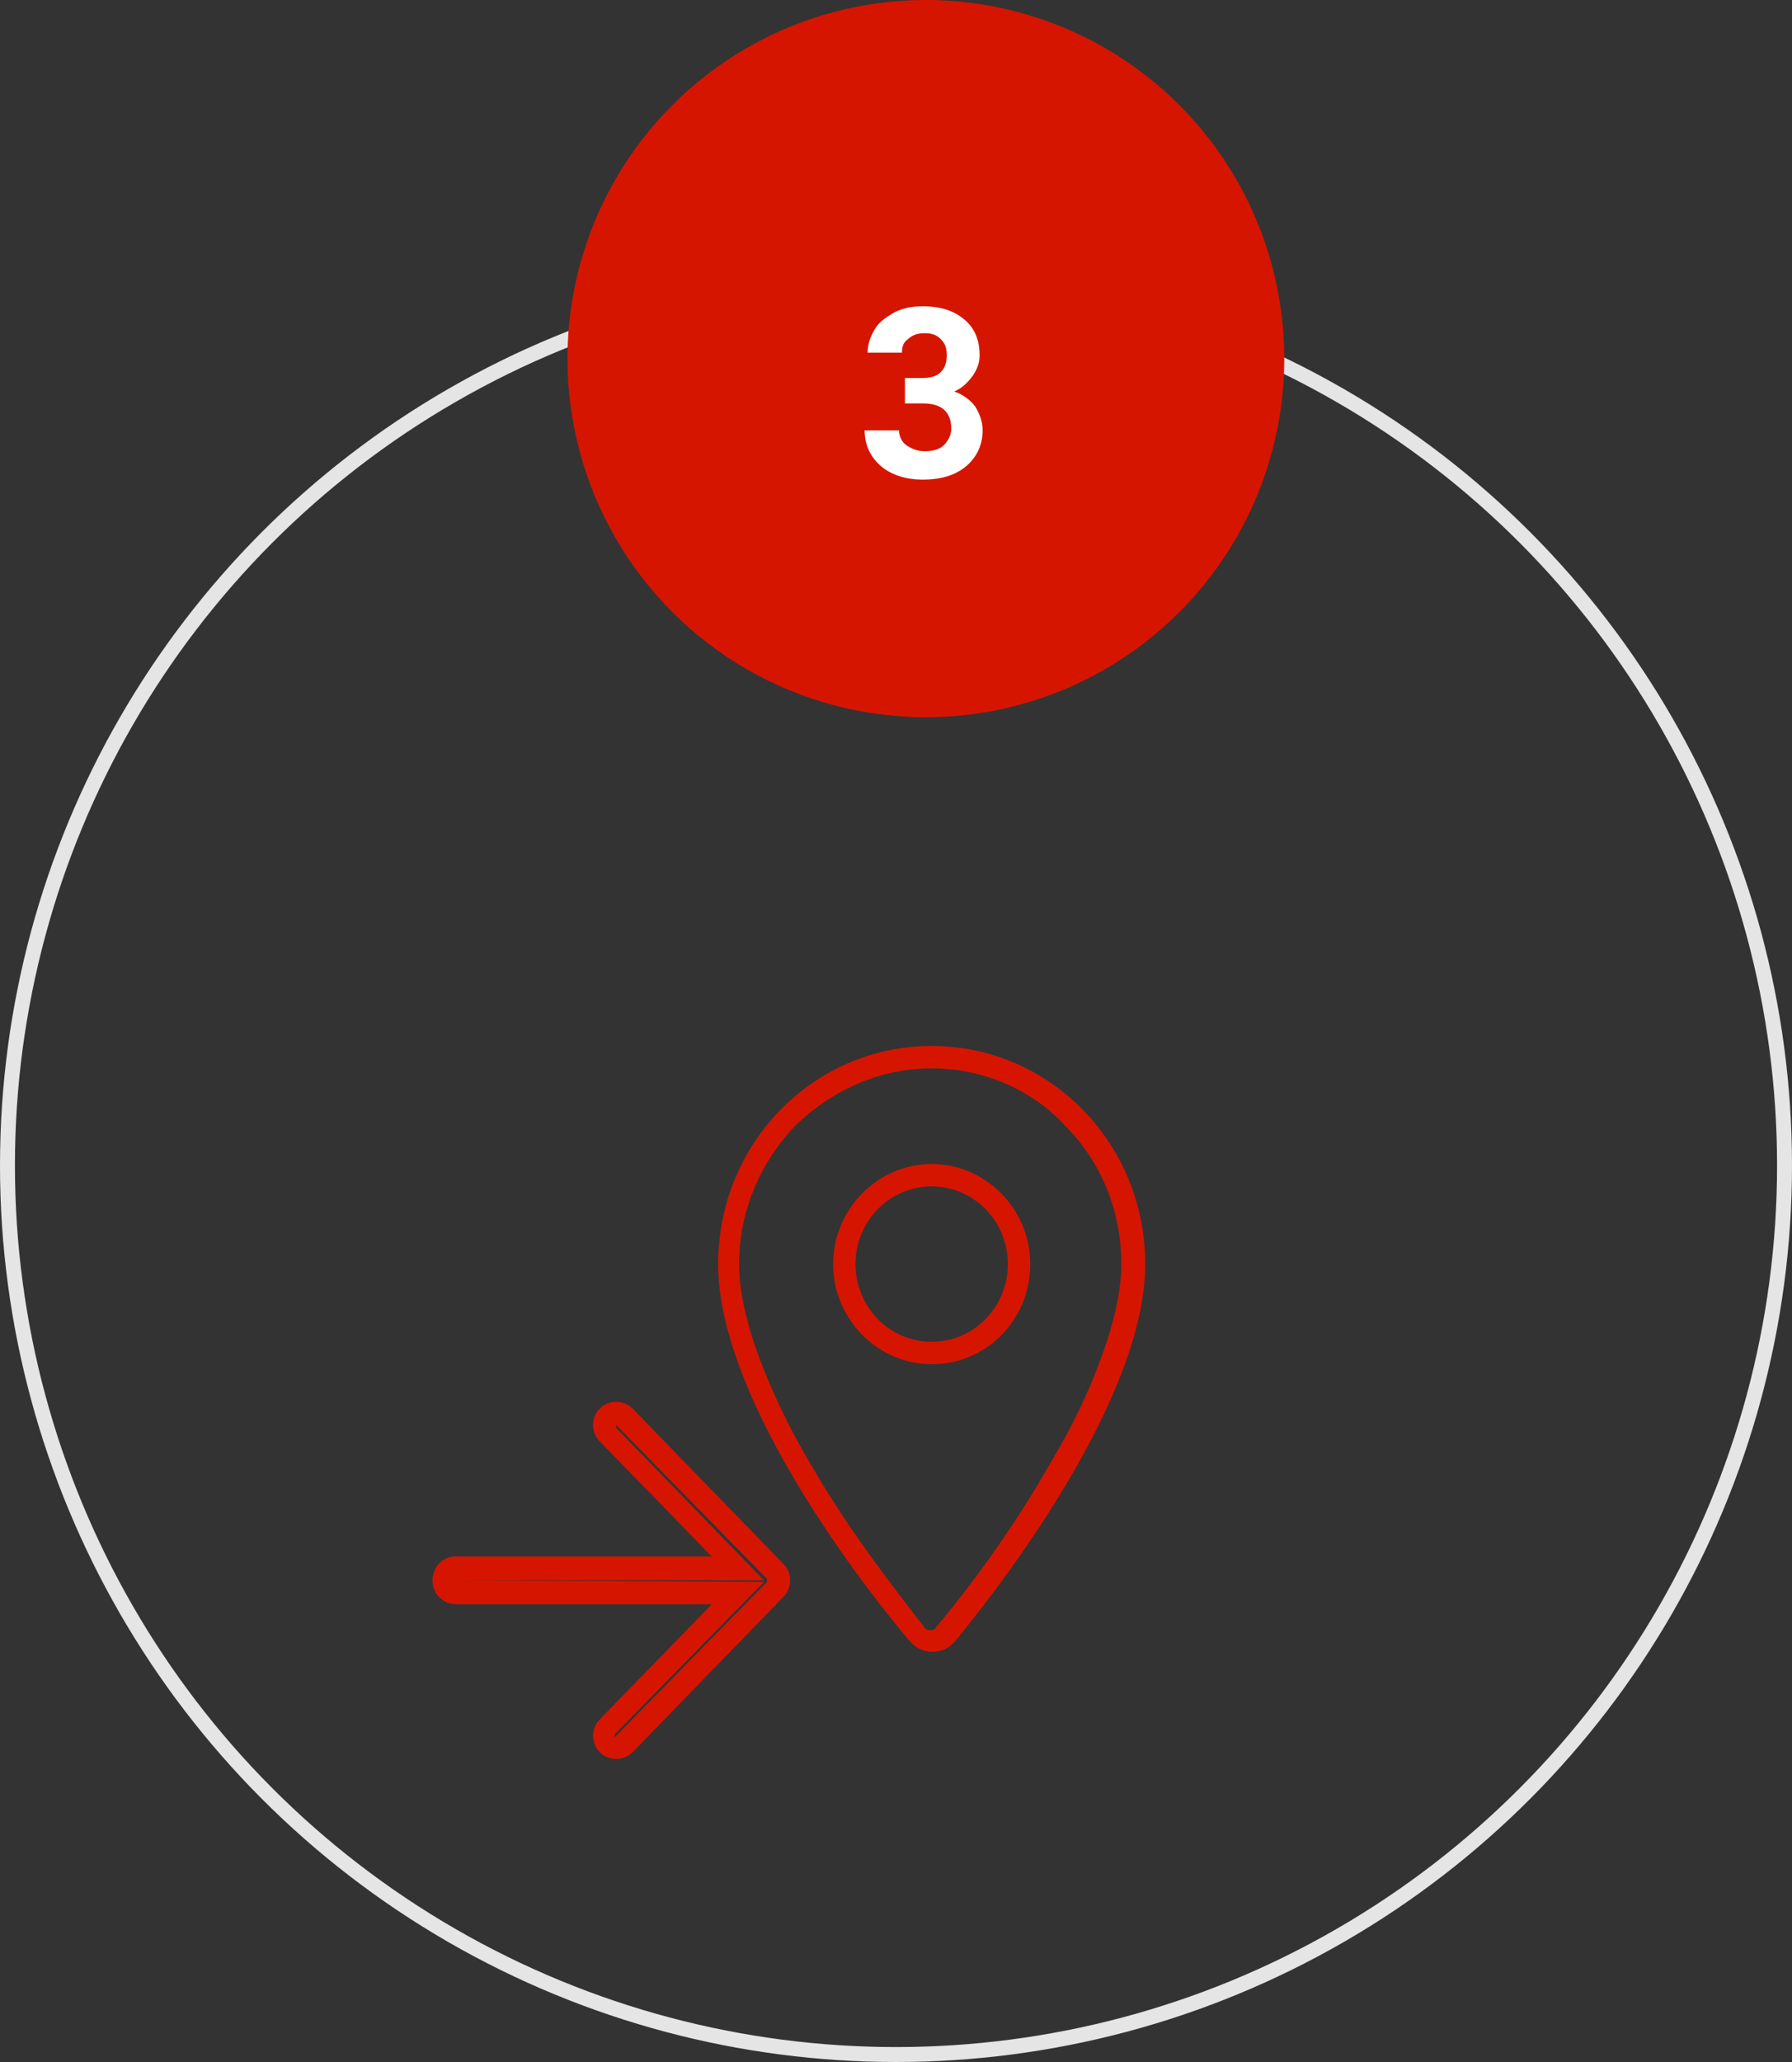
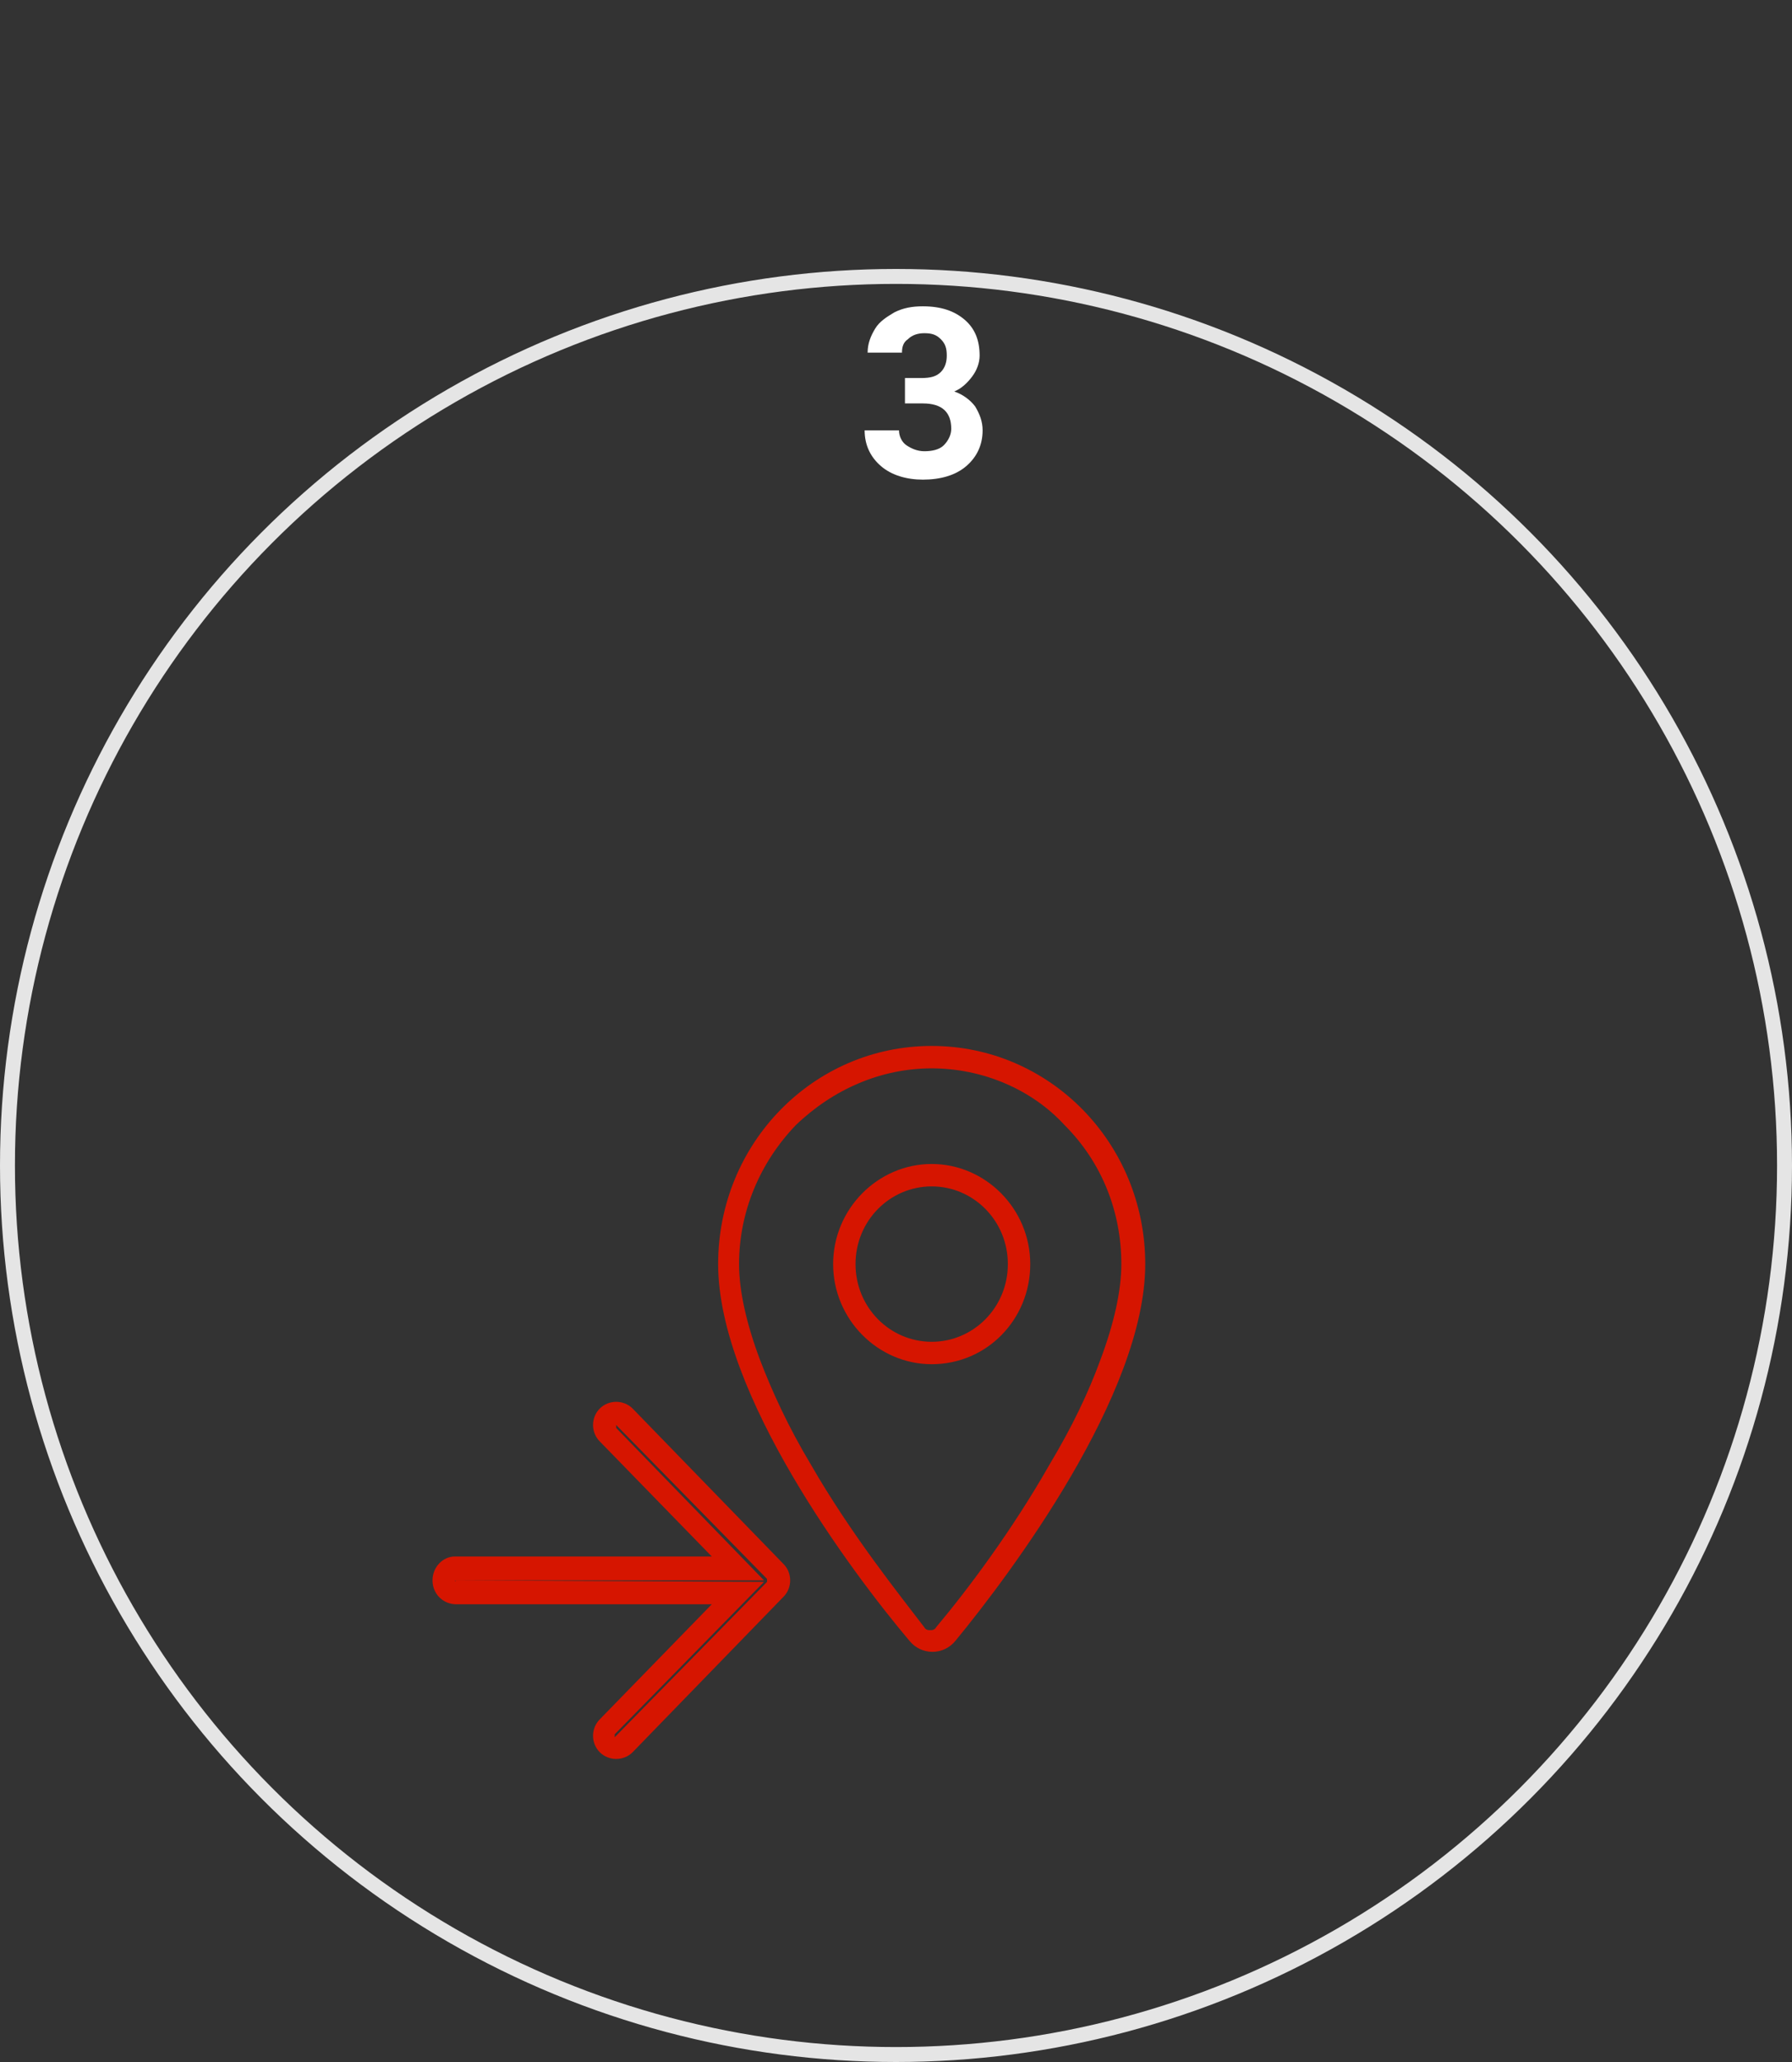
<svg xmlns="http://www.w3.org/2000/svg" version="1.1" id="Grupo_486" x="0px" y="0px" viewBox="0 0 120 138" style="enable-background:new 0 0 120 138;" xml:space="preserve">
  <rect x="0" y="0" width="120" height="138" fill="#333333" stroke="none" />
  <style type="text/css">
	.st0{fill:none;}
	.st1{fill:none;stroke:#E5E5E5;}
	.st2{fill:#D61500;}
	.st3{enable-background:new    ;}
	.st4{fill:#FFFFFF;}
</style>
  <g id="Elipse_4" transform="translate(0 18)">
    <circle class="st0" cx="60" cy="60" r="60" />
    <circle class="st1" cx="60" cy="60" r="59.5" />
  </g>
  <g id="Vector" transform="matrix(0, 1, -1, 0, 52.863, 93.868)">
    <path class="st0" d="M11.9,23.9c-0.9,0-1.6-0.7-1.6-1.5V5.2l-7.7,7.5c-0.6,0.6-1.6,0.6-2.2,0c-0.6-0.6-0.6-1.5,0-2.1c0,0,0,0,0,0   L10.8,0.4c0.6-0.6,1.6-0.6,2.2,0l10.4,10.1c0.6,0.6,0.6,1.5,0,2.1c0,0,0,0,0,0c-0.6,0.6-1.6,0.6-2.2,0l-7.7-7.5v17.1   C13.5,23.2,12.8,23.9,11.9,23.9z" />
    <path class="st2" d="M11.9,22.4L11.9,22.4C12,22.4,12,22.3,11.9,22.4C12,22.3,12,22.3,11.9,22.4L12,1.7l10.2,10c0,0,0.1,0,0.1,0   c0,0,0,0,0.1,0c0,0,0,0,0,0c0,0,0,0,0,0L12,1.5c0,0,0,0-0.1,0c0,0,0,0-0.1,0L1.5,11.6c0,0,0,0,0,0c0,0,0,0,0,0c0,0,0,0,0.1,0   s0,0,0.1,0l10.2-9.9L11.9,22.4C11.9,22.3,11.9,22.4,11.9,22.4 M11.9,23.9c-0.9,0-1.6-0.7-1.6-1.5V5.2l-7.7,7.5   c-0.6,0.6-1.6,0.6-2.2,0c-0.6-0.6-0.6-1.6,0-2.2L10.8,0.4c0.6-0.6,1.6-0.6,2.2,0l10.4,10.1c0.6,0.6,0.6,1.6,0,2.2s-1.6,0.6-2.2,0   l-7.7-7.5v17.1C13.5,23.2,12.8,23.9,11.9,23.9L11.9,23.9z" />
  </g>
  <g id="Vector-2" transform="translate(48.09 70)">
    <path class="st0" d="M28.6,14.6c0,8.7-9,20.7-12.7,25.2c-0.7,0.9-2,1-2.8,0.3c-0.1-0.1-0.2-0.2-0.3-0.3C9,35.3,0,23.3,0,14.6   C-0.1,6.6,6.3,0.1,14.3,0c0,0,0,0,0,0C22.3,0.1,28.7,6.6,28.6,14.6C28.6,14.6,28.6,14.6,28.6,14.6z M19.4,14.6   c-0.1-2.8-2.4-5.1-5.2-5s-5.1,2.4-5,5.2c0.1,2.8,2.3,5,5.1,5C17.2,19.8,19.5,17.4,19.4,14.6z" />
    <path class="st2" d="M14.3,1.5c-3.4,0-6.6,1.4-9.1,3.8c-2.4,2.5-3.8,5.8-3.8,9.3c0,1.8,0.5,4,1.4,6.4c0.8,2.1,1.9,4.5,3.4,7   c2.7,4.7,6,8.8,7.6,10.9c0.1,0.2,0.3,0.2,0.4,0.2c0.1,0,0.3,0,0.4-0.2c2.1-2.5,5.1-6.5,7.6-10.9c1.5-2.5,2.6-4.8,3.4-7   c0.9-2.4,1.4-4.6,1.4-6.4c0-3.5-1.3-6.8-3.8-9.3C21,2.9,17.7,1.5,14.3,1.5 M14.3,21.3c-3.6,0-6.6-3-6.6-6.7s3-6.7,6.6-6.7   s6.6,3,6.6,6.7S18,21.3,14.3,21.3 M14.3,0c7.9,0,14.3,6.5,14.3,14.6c0,8.7-9,20.7-12.7,25.2c-0.8,1-2.3,1-3.1,0   C9,35.3,0,23.3,0,14.6C0,6.5,6.4,0,14.3,0z M14.3,19.8c2.8,0,5.1-2.3,5.1-5.2c0-2.9-2.3-5.2-5.1-5.2s-5.1,2.3-5.1,5.2   C9.2,17.5,11.5,19.8,14.3,19.8z" />
  </g>
  <g id="Grupo_259" transform="translate(38)">
-     <circle id="Ellipse_16" class="st2" cx="24" cy="24" r="24" />
    <g class="st3">
      <path class="st4" d="M22.5,25.3h1.2c0.6,0,1-0.1,1.3-0.4c0.3-0.3,0.4-0.7,0.4-1.1c0-0.5-0.1-0.8-0.4-1.1s-0.6-0.4-1.1-0.4    c-0.4,0-0.8,0.1-1.1,0.4c-0.3,0.2-0.4,0.5-0.4,0.9h-2.3c0-0.6,0.2-1.1,0.5-1.6s0.8-0.8,1.3-1.1c0.6-0.3,1.2-0.4,1.9-0.4    c1.2,0,2.1,0.3,2.8,0.9c0.7,0.6,1,1.4,1,2.4c0,0.5-0.2,1-0.5,1.4c-0.3,0.4-0.7,0.8-1.2,1c0.6,0.2,1.1,0.6,1.4,1    c0.3,0.5,0.5,1,0.5,1.6c0,1-0.4,1.8-1.1,2.4c-0.7,0.6-1.7,0.9-2.9,0.9c-1.1,0-2.1-0.3-2.8-0.9c-0.7-0.6-1.1-1.4-1.1-2.4h2.3    c0,0.4,0.2,0.8,0.5,1s0.7,0.4,1.2,0.4c0.5,0,1-0.1,1.3-0.4s0.5-0.7,0.5-1.1c0-1.1-0.6-1.7-1.9-1.7h-1.2V25.3z" />
    </g>
  </g>
</svg>